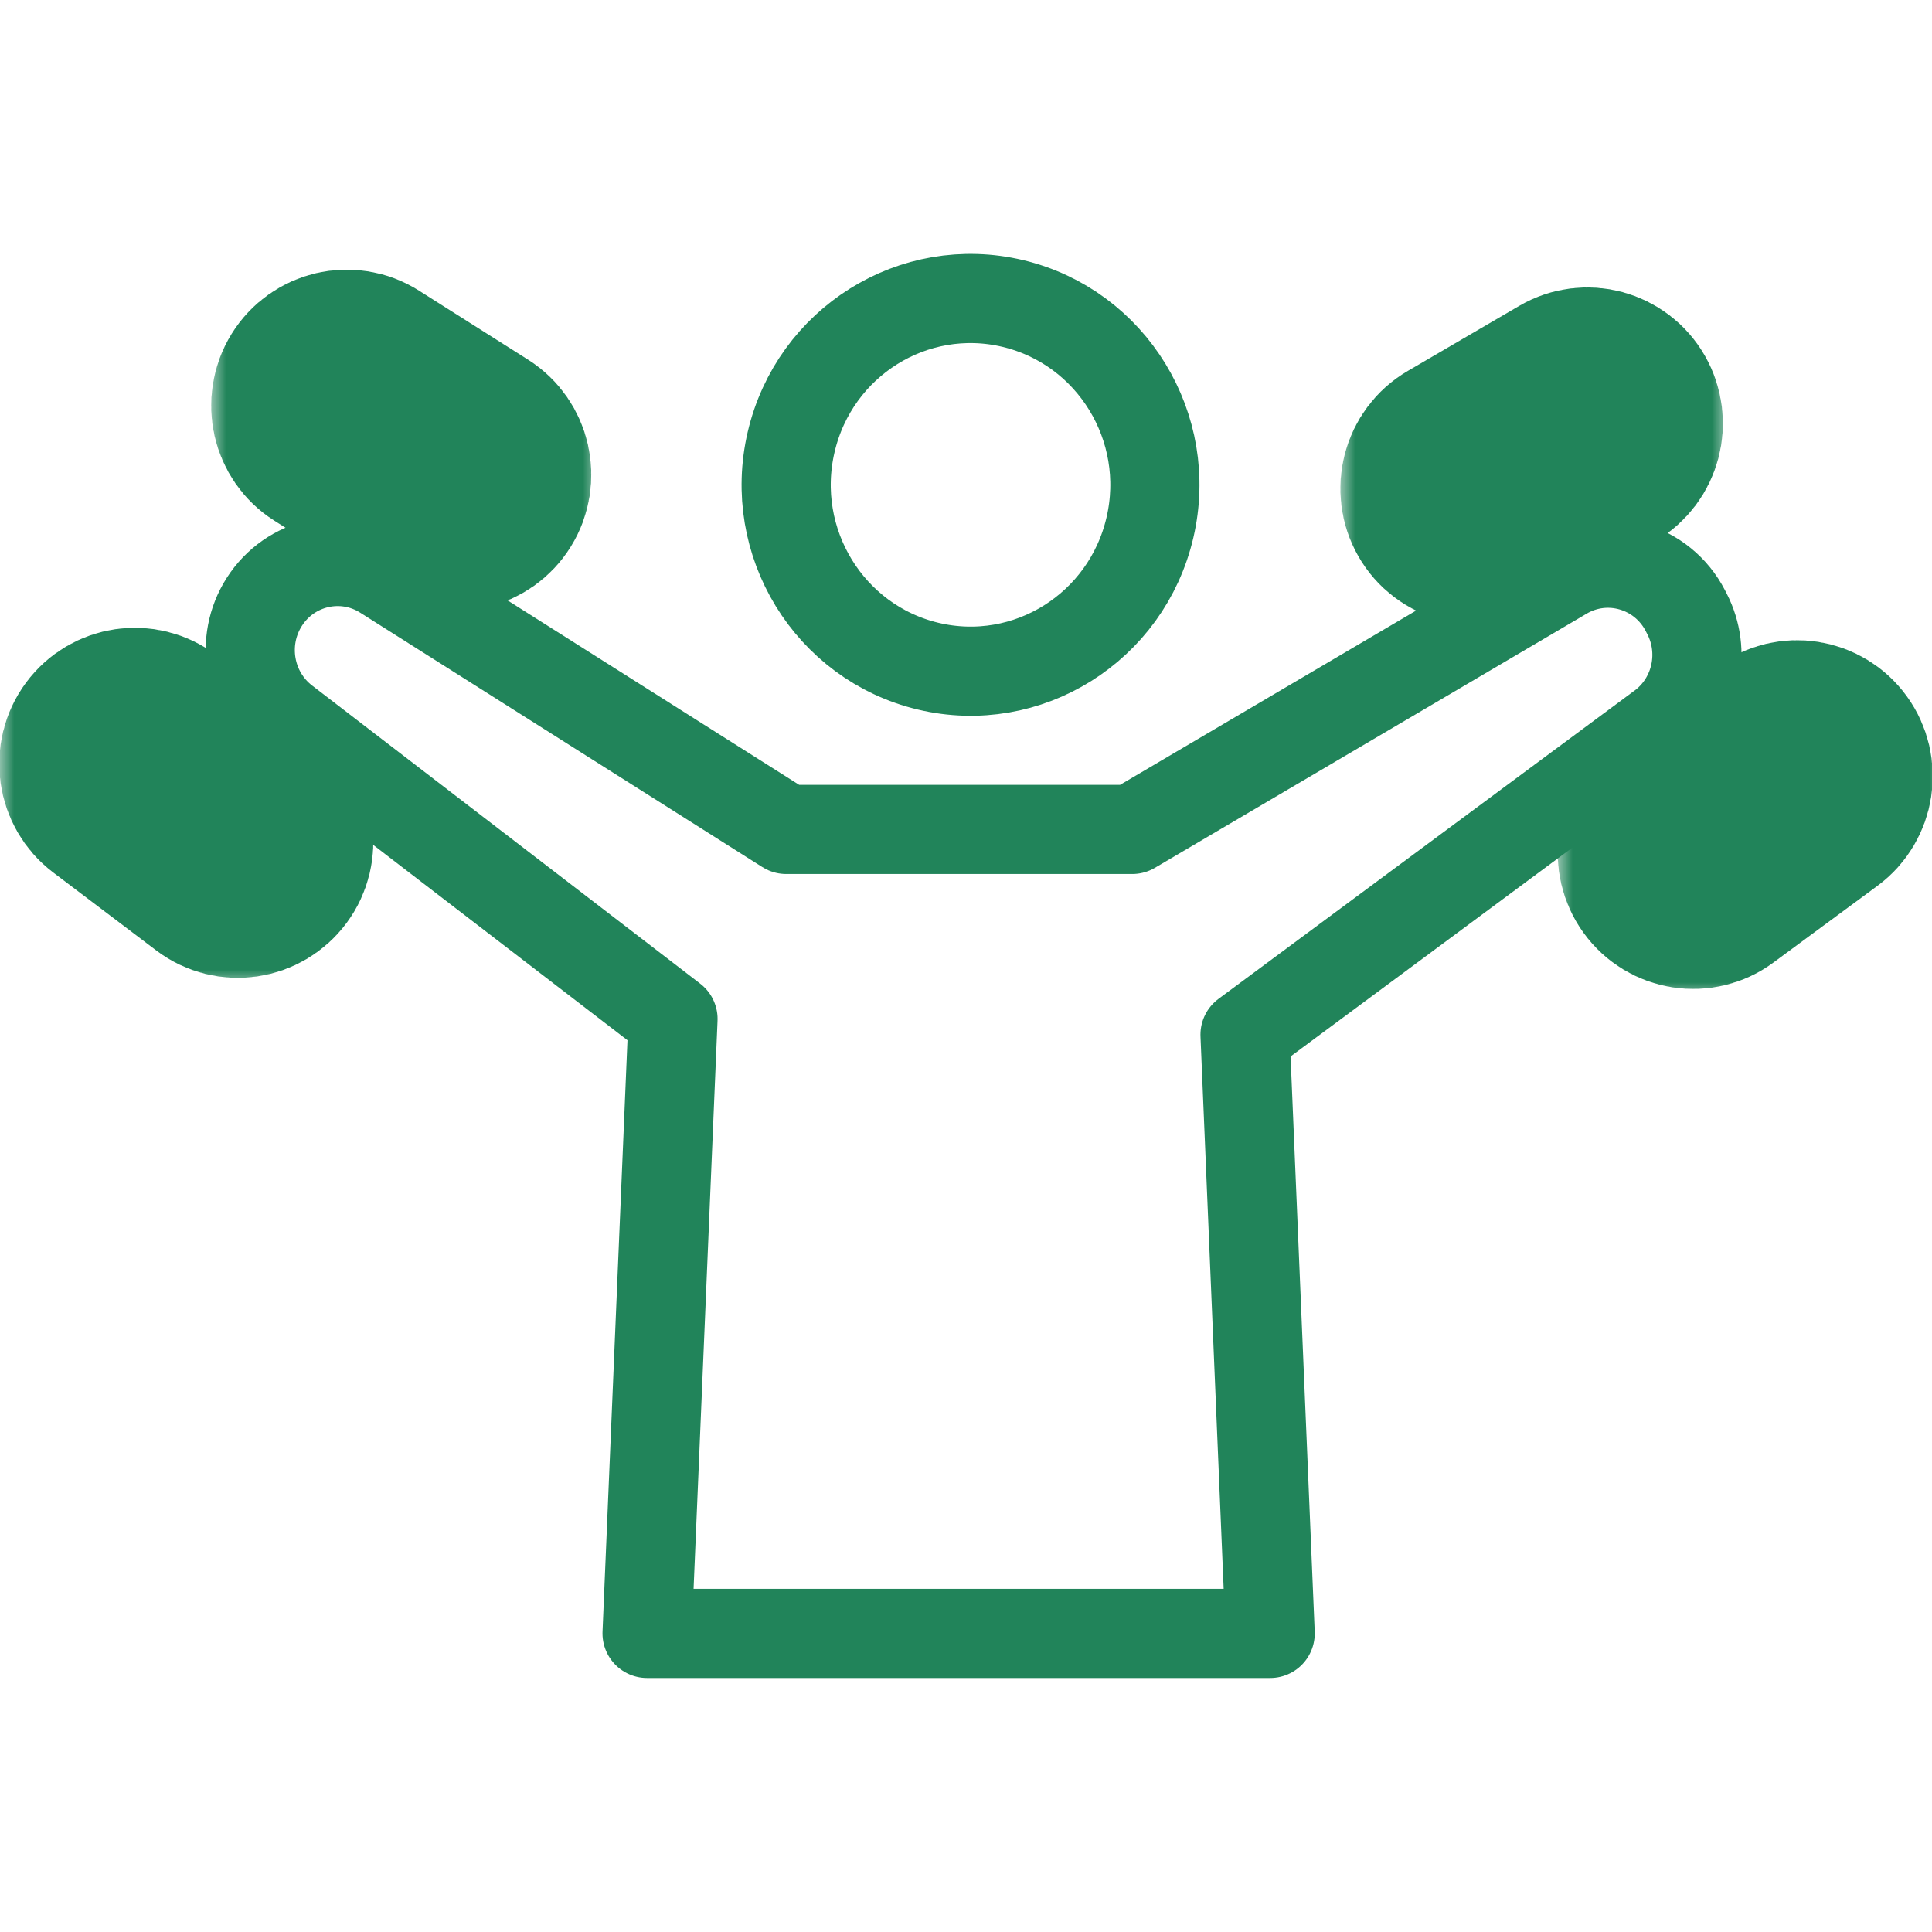
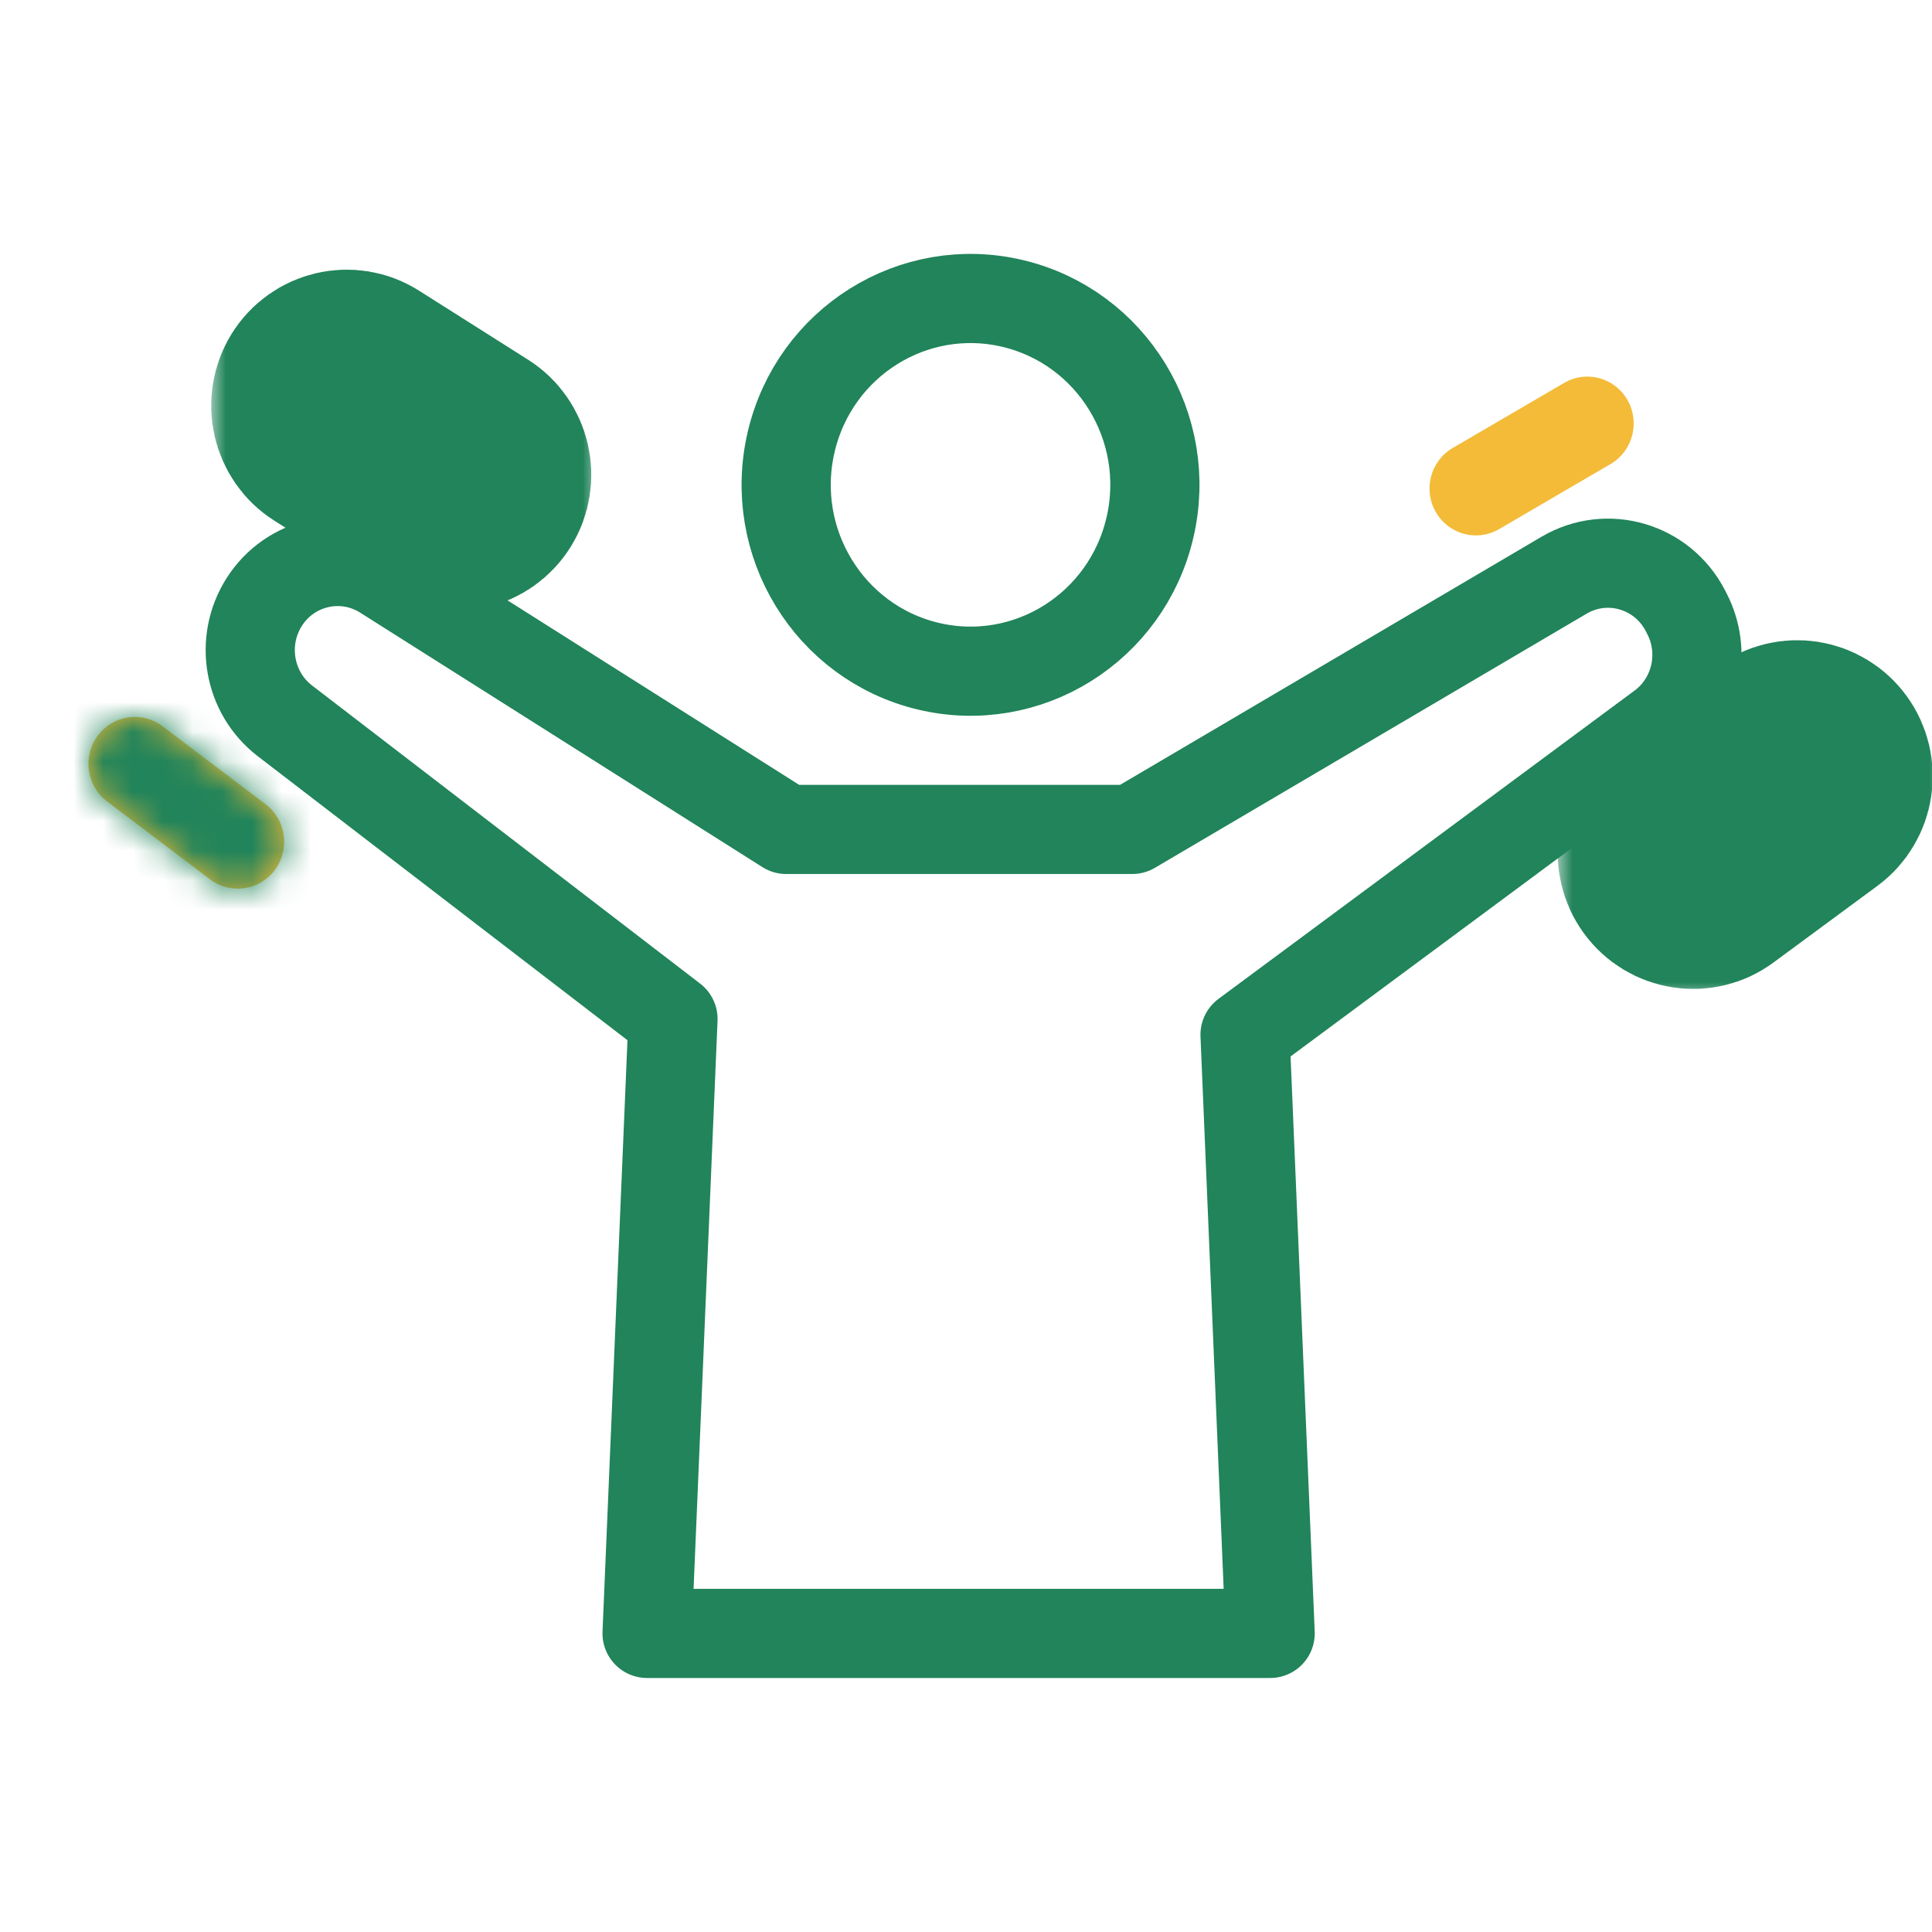
<svg xmlns="http://www.w3.org/2000/svg" width="65" height="65" viewBox="0 0 65 65" fill="none">
  <g clip-path="url(#clip0_129_16396)">
    <mask id="path-1-outside-1_129_16396" maskUnits="userSpaceOnUse" x="52.407" y="20.539" width="13" height="13" fill="black">
      <rect fill="white" x="52.407" y="20.539" width="13" height="13" />
      <path d="M61.384 27.389L57.886 29.968C57.191 30.483 56.214 30.327 55.707 29.625C55.199 28.922 55.352 27.935 56.048 27.422L59.545 24.843C60.241 24.328 61.217 24.484 61.724 25.186C62.233 25.889 62.079 26.877 61.384 27.389Z" />
    </mask>
-     <path d="M61.384 27.389L57.886 29.968C57.191 30.483 56.214 30.327 55.707 29.625C55.199 28.922 55.352 27.935 56.048 27.422L59.545 24.843C60.241 24.328 61.217 24.484 61.724 25.186C62.233 25.889 62.079 26.877 61.384 27.389Z" fill="#F3BB38" />
    <path d="M61.384 27.389L57.886 29.968C57.191 30.483 56.214 30.327 55.707 29.625C55.199 28.922 55.352 27.935 56.048 27.422L59.545 24.843C60.241 24.328 61.217 24.484 61.724 25.186C62.233 25.889 62.079 26.877 61.384 27.389Z" stroke="#21845A" stroke-width="6" stroke-linecap="round" stroke-linejoin="round" mask="url(#path-1-outside-1_129_16396)" />
    <mask id="path-2-outside-2_129_16396" maskUnits="userSpaceOnUse" x="45.095" y="8.67" width="13" height="13" fill="black">
      <rect fill="white" x="45.095" y="8.67" width="13" height="13" />
      <path d="M54.184 15.613L50.435 17.802C49.689 18.238 48.735 17.98 48.304 17.224C47.873 16.471 48.129 15.506 48.876 15.071L52.625 12.882C53.37 12.446 54.324 12.704 54.755 13.459C55.186 14.213 54.931 15.177 54.184 15.613Z" />
    </mask>
    <path d="M54.184 15.613L50.435 17.802C49.689 18.238 48.735 17.98 48.304 17.224C47.873 16.471 48.129 15.506 48.876 15.071L52.625 12.882C53.37 12.446 54.324 12.704 54.755 13.459C55.186 14.213 54.931 15.177 54.184 15.613Z" fill="#F3BB38" />
-     <path d="M54.184 15.613L50.435 17.802C49.689 18.238 48.735 17.98 48.304 17.224C47.873 16.471 48.129 15.506 48.876 15.071L52.625 12.882C53.37 12.446 54.324 12.704 54.755 13.459C55.186 14.213 54.931 15.177 54.184 15.613Z" stroke="#21845A" stroke-width="6" stroke-linecap="round" stroke-linejoin="round" mask="url(#path-2-outside-2_129_16396)" />
    <mask id="path-3-outside-3_129_16396" maskUnits="userSpaceOnUse" x="7.105" y="8.072" width="13" height="13" fill="black">
      <rect fill="white" x="7.105" y="8.072" width="13" height="13" />
-       <path d="M14.506 17.308L10.837 14.984C10.106 14.523 9.886 13.549 10.343 12.812C10.8 12.074 11.764 11.851 12.492 12.313L16.162 14.637C16.892 15.098 17.112 16.072 16.655 16.809C16.199 17.547 15.235 17.77 14.506 17.308Z" />
    </mask>
-     <path d="M14.506 17.308L10.837 14.984C10.106 14.523 9.886 13.549 10.343 12.812C10.8 12.074 11.764 11.851 12.492 12.313L16.162 14.637C16.892 15.098 17.112 16.072 16.655 16.809C16.199 17.547 15.235 17.77 14.506 17.308Z" fill="#F3BB38" />
    <path d="M14.506 17.308L10.837 14.984C10.106 14.523 9.886 13.549 10.343 12.812C10.8 12.074 11.764 11.851 12.492 12.313L16.162 14.637C16.892 15.098 17.112 16.072 16.655 16.809C16.199 17.547 15.235 17.77 14.506 17.308Z" stroke="#21845A" stroke-width="6" stroke-linecap="round" stroke-linejoin="round" mask="url(#path-3-outside-3_129_16396)" />
    <mask id="path-4-outside-4_129_16396" maskUnits="userSpaceOnUse" x="-0.025" y="20.121" width="13" height="13" fill="black">
-       <rect fill="white" x="-0.025" y="20.121" width="13" height="13" />
      <path d="M7.066 29.584L3.6 26.961C2.91 26.439 2.77 25.451 3.286 24.753C3.802 24.056 4.78 23.914 5.47 24.435L8.936 27.058C9.626 27.58 9.766 28.569 9.25 29.266C8.734 29.963 7.756 30.105 7.066 29.584Z" />
    </mask>
    <path d="M7.066 29.584L3.6 26.961C2.91 26.439 2.77 25.451 3.286 24.753C3.802 24.056 4.78 23.914 5.47 24.435L8.936 27.058C9.626 27.58 9.766 28.569 9.25 29.266C8.734 29.963 7.756 30.105 7.066 29.584Z" fill="#F3BB38" />
    <path d="M7.066 29.584L3.6 26.961C2.91 26.439 2.77 25.451 3.286 24.753C3.802 24.056 4.78 23.914 5.47 24.435L8.936 27.058C9.626 27.58 9.766 28.569 9.25 29.266C8.734 29.963 7.756 30.105 7.066 29.584Z" stroke="#21845A" stroke-width="6" stroke-linecap="round" stroke-linejoin="round" mask="url(#path-4-outside-4_129_16396)" />
    <path d="M38.688 17.752C39.475 14.383 37.41 11.007 34.077 10.211C30.744 9.416 27.404 11.503 26.617 14.872C25.83 18.241 27.895 21.617 31.228 22.413C34.561 23.208 37.901 21.121 38.688 17.752Z" stroke="#21845A" stroke-width="3" stroke-linecap="round" stroke-linejoin="round" />
    <path d="M26.452 27.905H38.093L52.622 19.352C54.071 18.5 55.927 19.044 56.702 20.545L56.756 20.65C57.414 21.925 57.081 23.491 55.964 24.381L41.888 34.811L42.733 54.954H21.77L22.642 34.282L9.588 24.254C8.358 23.31 8.055 21.569 8.889 20.255C9.758 18.887 11.554 18.481 12.917 19.343L26.448 27.903L26.452 27.905Z" stroke="#21845A" stroke-width="3" stroke-linecap="round" stroke-linejoin="round" />
  </g>
  <defs>
    <clipPath id="clip0_129_16396">
      <rect width="65" height="49" fill="white" transform="translate(0 8)" />
    </clipPath>
  </defs>
</svg>